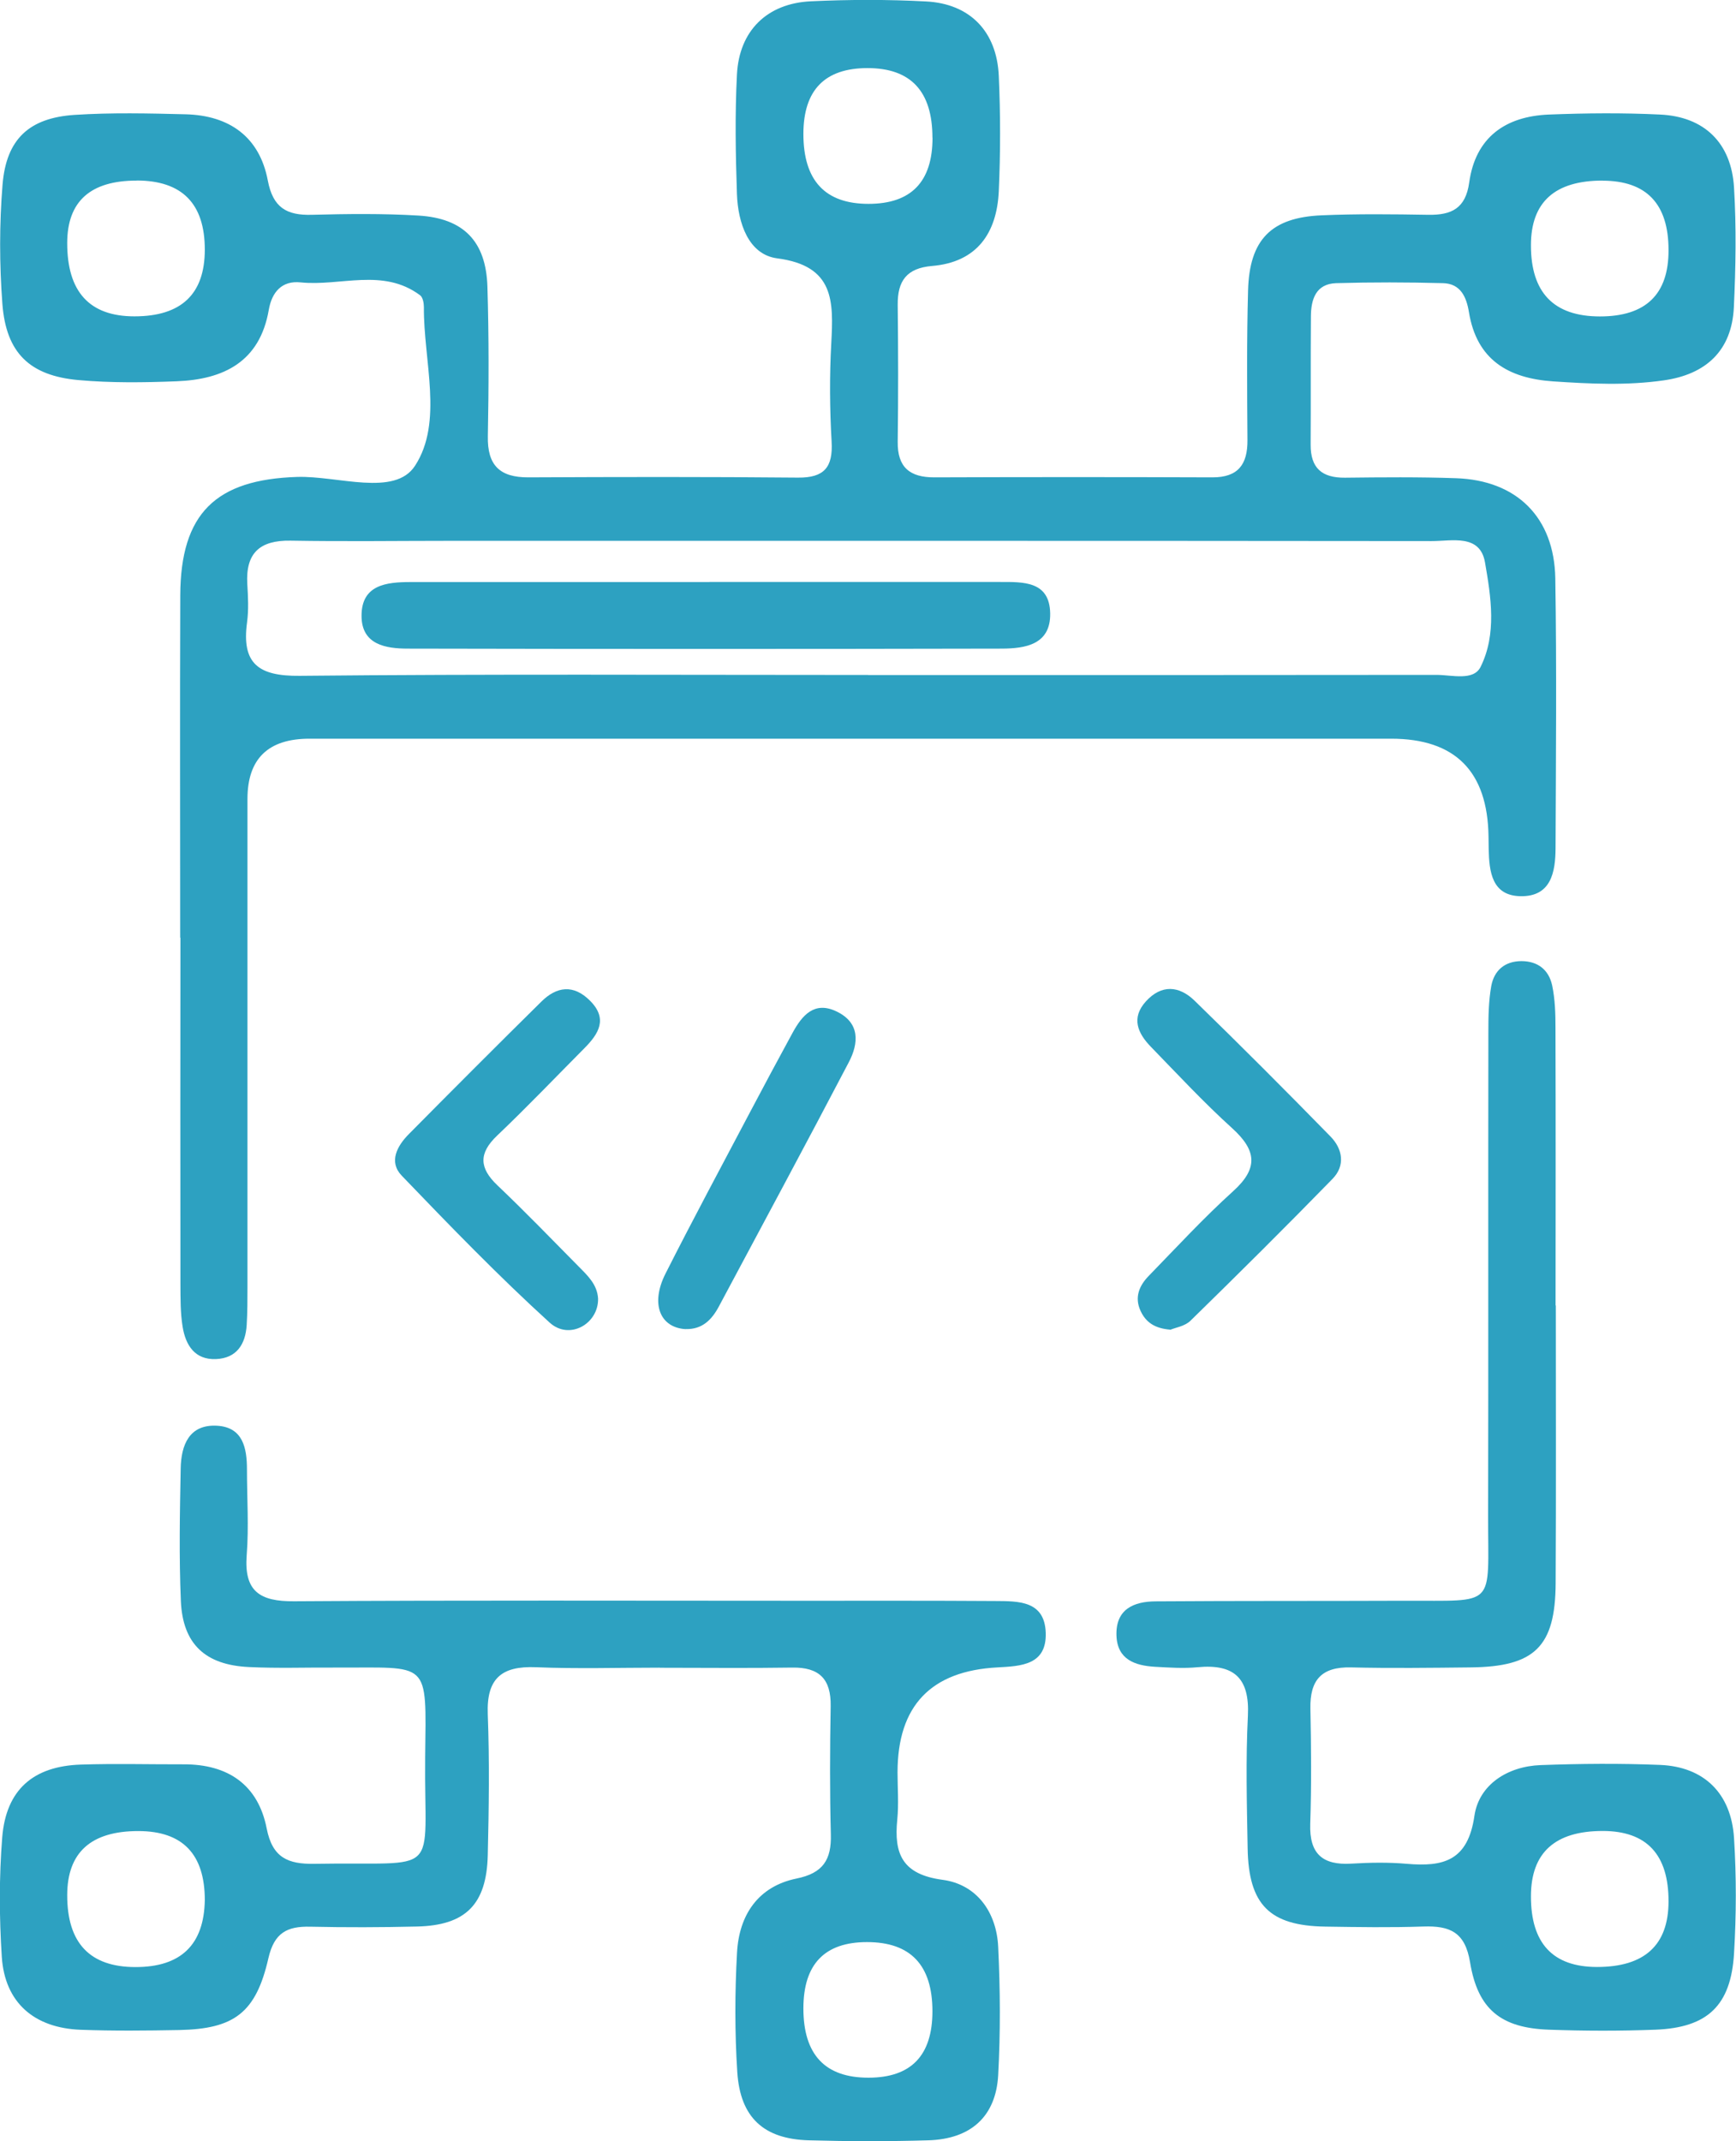
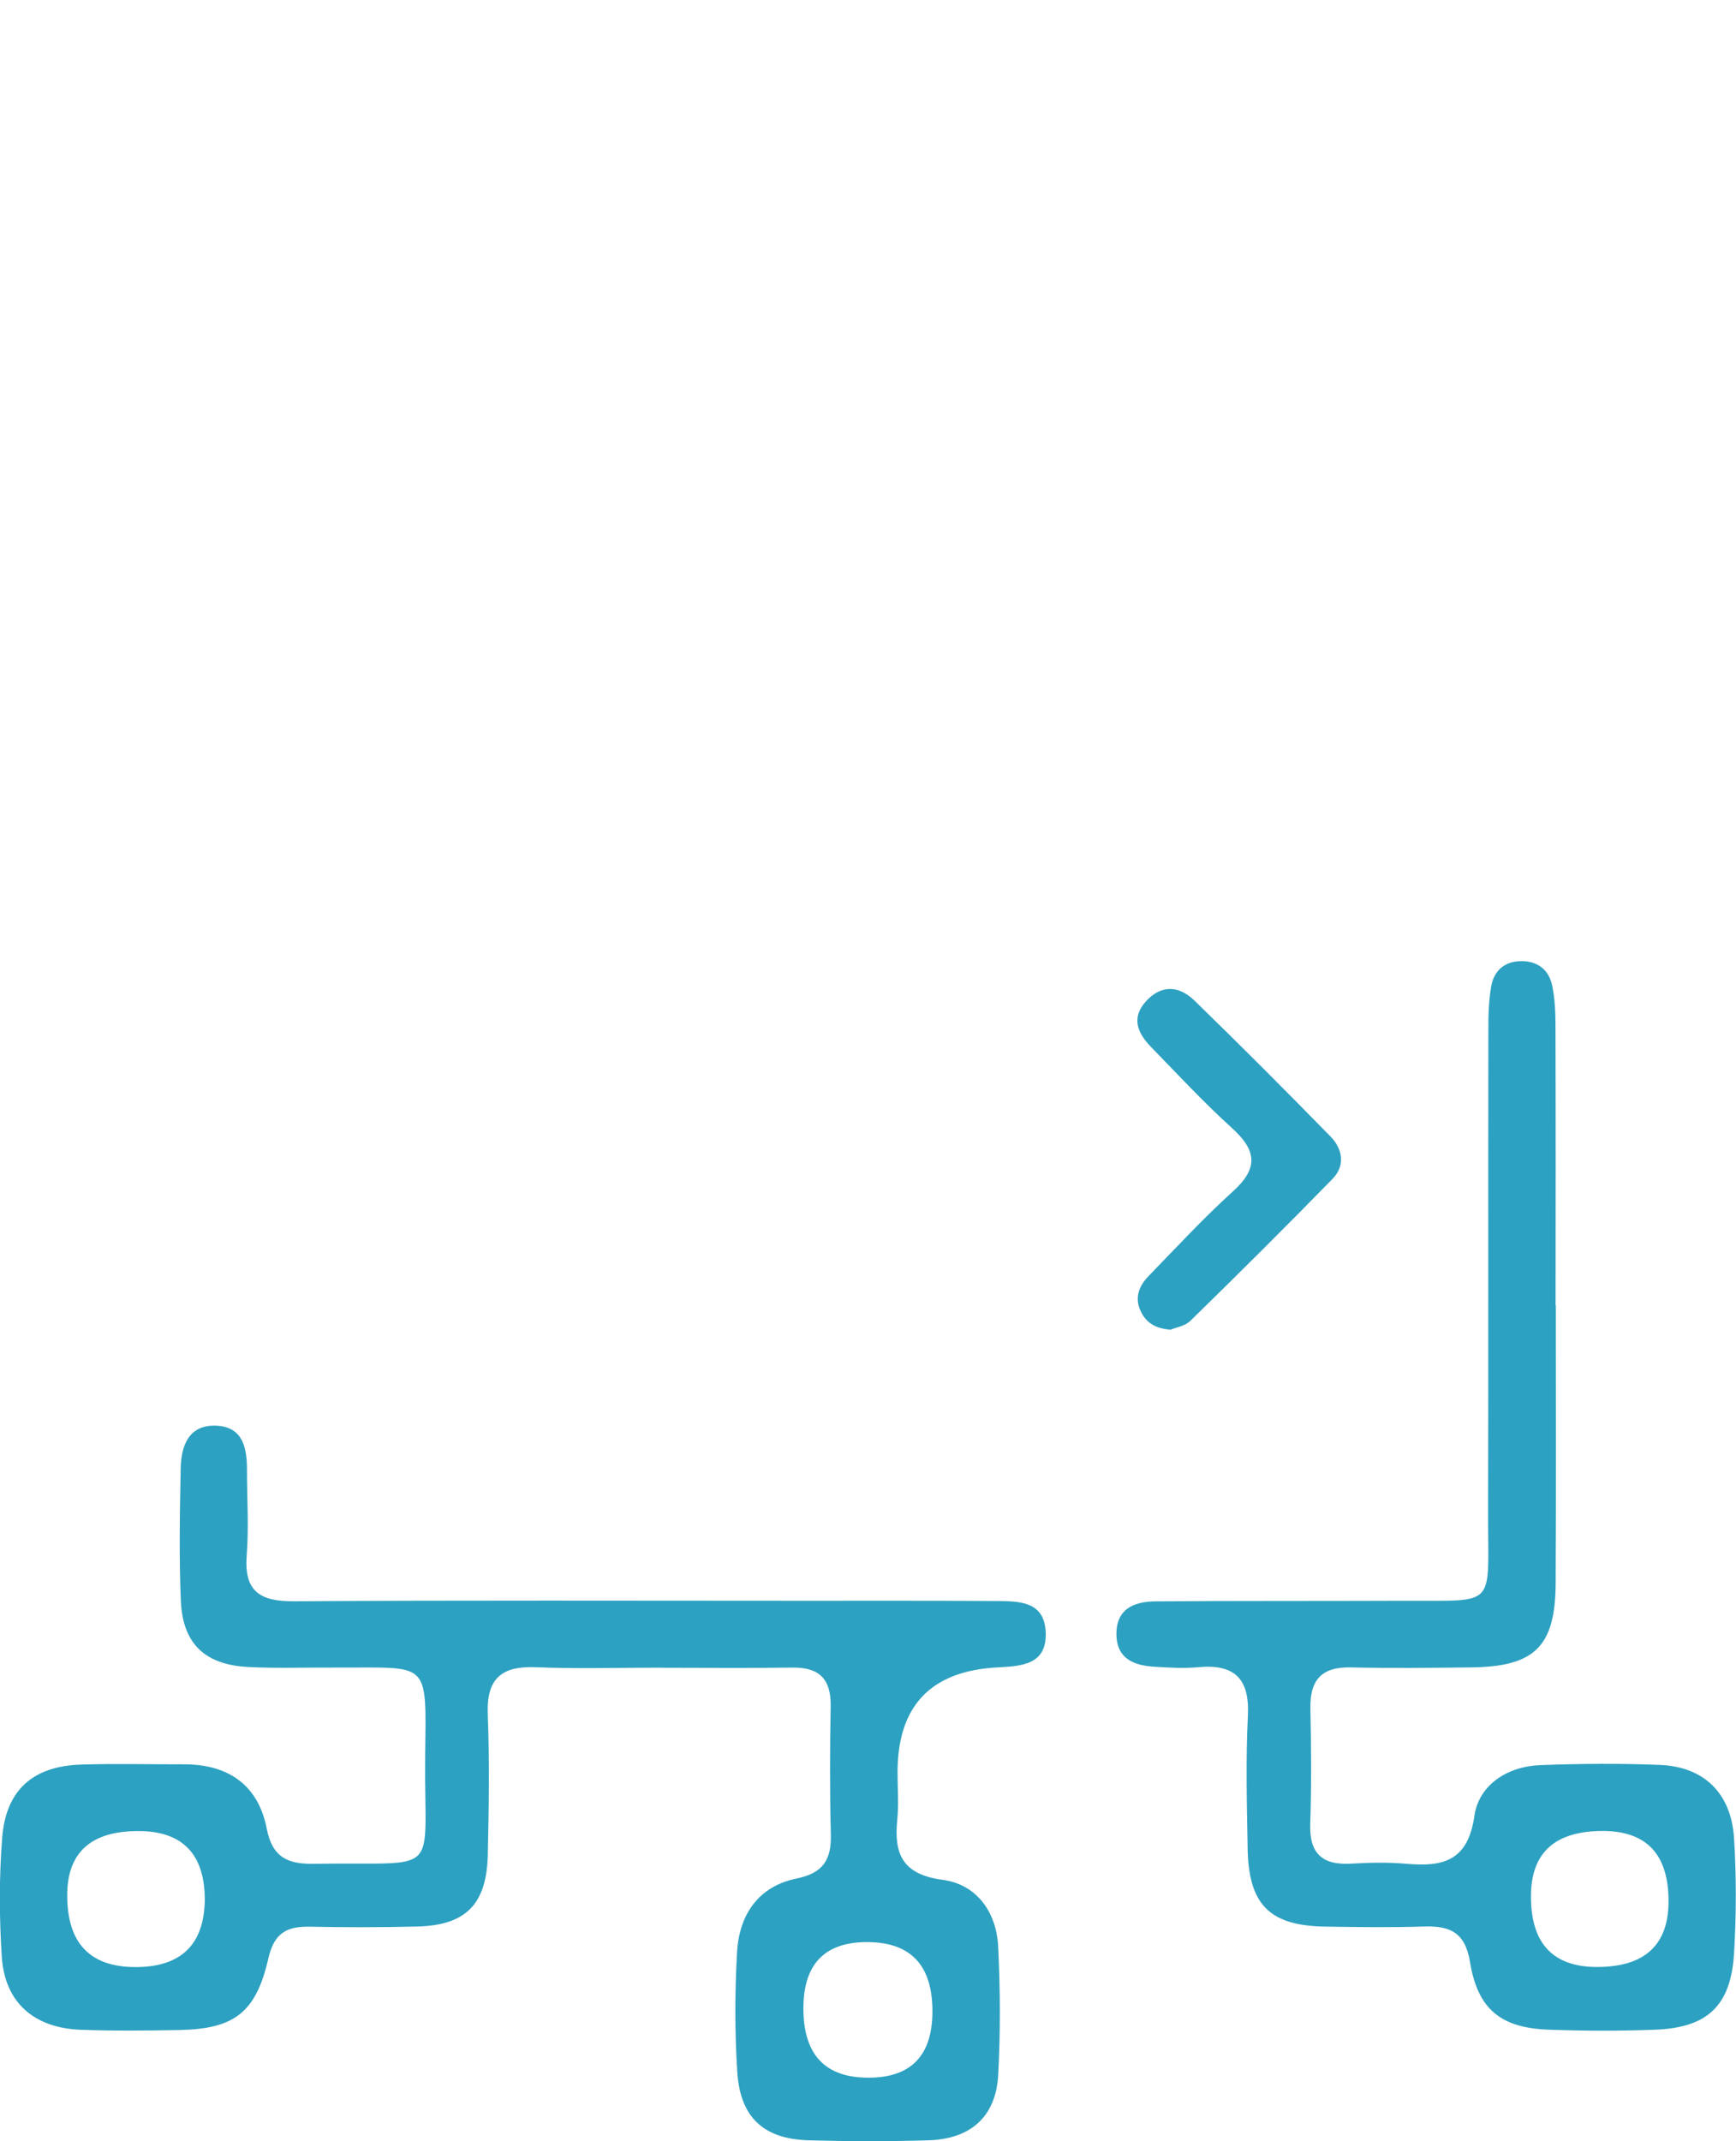
<svg xmlns="http://www.w3.org/2000/svg" id="Layer_2" data-name="Layer 2" viewBox="0 0 203.01 250.29">
  <defs>
    <style>
      .cls-1 {
        fill: #2da1c1;
        stroke-width: 0px;
      }
    </style>
  </defs>
  <g id="Layer_1-2" data-name="Layer 1">
    <g>
-       <path class="cls-1" d="m21.07,109.59c0-13.33-.04-26.66.01-40,.04-9.59,4.16-13.54,13.67-13.84,4.74-.15,11.41,2.35,13.78-1.3,3.34-5.12.99-12.27,1.04-18.55,0-.47-.12-1.15-.45-1.39-4.34-3.23-9.31-1.02-13.97-1.5-2.18-.23-3.36,1.13-3.72,3.22-1.05,6.07-5.28,8.13-10.78,8.34-3.82.15-7.67.2-11.47-.14-5.71-.51-8.46-3.18-8.9-8.89-.35-4.64-.36-9.34.02-13.98.44-5.3,3.11-7.78,8.42-8.13,4.31-.28,8.66-.18,12.99-.07,5.11.13,8.65,2.64,9.61,7.75.6,3.16,2.2,4.08,5.14,4,4.16-.11,8.34-.16,12.49.09,5.27.32,7.88,3.01,8.05,8.29.18,5.83.16,11.67.05,17.5-.07,3.41,1.4,4.83,4.76,4.81,10.5-.05,21-.07,31.5.03,3.07.03,4.11-1.2,3.94-4.2-.22-3.82-.25-7.67-.04-11.49.26-4.9.39-9.07-6.32-9.94-3.37-.44-4.59-4.15-4.71-7.5-.16-4.66-.24-9.34,0-13.99.26-5.12,3.52-8.32,8.65-8.56,4.49-.21,9.01-.22,13.49.02,5.11.27,8.25,3.51,8.48,8.7.2,4.49.2,9,0,13.49-.23,4.89-2.55,8.29-7.8,8.73-2.97.25-4.05,1.74-4.02,4.55.06,5.33.07,10.67,0,16-.04,2.99,1.42,4.17,4.29,4.16,10.83-.04,21.66-.04,32.5,0,3.02.01,4.13-1.51,4.11-4.35-.04-5.83-.09-11.67.07-17.5.16-5.94,2.71-8.53,8.59-8.78,4.16-.18,8.33-.13,12.5-.06,2.7.04,4.35-.74,4.77-3.77.73-5.28,4.23-7.75,9.33-7.95,4.33-.17,8.67-.21,12.99,0,5.16.24,8.34,3.3,8.65,8.54.28,4.65.2,9.33-.02,13.99-.24,5.08-3.27,7.84-8.18,8.54-4.31.62-8.64.41-12.97.12-5.24-.36-8.92-2.52-9.83-8.09-.29-1.78-.98-3.34-3.03-3.39-4.16-.11-8.33-.12-12.49,0-2.37.07-2.95,1.88-2.96,3.87-.04,5,0,10-.03,15-.02,2.75,1.32,3.89,4,3.87,4.33-.05,8.67-.09,13,.06,7.09.24,11.49,4.56,11.61,11.72.17,10.5.07,21,.03,31.5-.01,2.82-.52,5.72-4.12,5.64-3.32-.07-3.64-2.85-3.7-5.48-.01-.5-.01-1-.02-1.5q-.16-11.43-11.39-11.43c-42.16,0-84.33,0-126.49,0q-7.24,0-7.25,7.03c0,19,0,38,0,57,0,1.5,0,3-.09,4.5-.14,2.26-1.17,3.89-3.6,3.99-2.48.1-3.54-1.64-3.89-3.76-.27-1.63-.25-3.32-.26-4.98-.02-13.5-.01-27,0-40.5Zm80.44-30.68c22.16,0,44.31.01,66.47-.02,1.79,0,4.33.74,5.16-.93,1.91-3.84,1.22-8.18.52-12.21-.58-3.37-3.89-2.49-6.24-2.5-38.15-.04-76.3-.03-114.45-.03-6.33,0-12.66.09-18.99-.02-3.59-.06-5.27,1.44-5.06,5.07.09,1.49.17,3.02-.03,4.49-.65,4.82,1.34,6.29,6.15,6.24,22.15-.22,44.31-.1,66.47-.1Zm85.89-57.8q-8.36,0-8.37,7.54-.02,8.33,8.05,8.34t8.04-7.76q0-8.1-7.72-8.11Zm-171.42,0q-8.1,0-8.12,7.27-.02,8.6,7.86,8.6,8.23,0,8.23-7.8,0-8.07-7.97-8.08Zm93.06-5.01q0-8.14-7.59-8.14-7.49,0-7.5,7.69,0,8.18,7.61,8.18,7.49,0,7.49-7.73Z" />
      <path class="cls-1" d="m77.18,194.94c-4.83,0-9.67.15-14.5-.05-4.03-.17-5.8,1.32-5.64,5.49.21,5.49.13,11,0,16.49-.14,5.76-2.6,8.2-8.28,8.33-4.16.1-8.33.11-12.5.02-2.7-.06-4.19.72-4.87,3.67-1.46,6.41-4.01,8.28-10.44,8.41-3.83.07-7.67.11-11.5-.03-5.48-.2-8.89-3.2-9.24-8.52-.3-4.64-.32-9.35.05-13.98.45-5.56,3.63-8.32,9.2-8.5,4-.13,8-.02,12-.03,5.2-.02,8.73,2.39,9.73,7.51.67,3.42,2.5,4.17,5.58,4.12,15.11-.27,12.8,1.85,12.95-12.48.12-11.51.66-10.41-10.6-10.46-3.33-.02-6.67.1-10-.06-5.12-.24-7.75-2.69-7.97-7.72-.22-5.16-.12-10.33-.02-15.49.05-2.72.98-5.19,4.26-5,3.02.18,3.49,2.6,3.49,5.13,0,3.33.23,6.68-.03,9.99-.33,4.25,1.54,5.43,5.54,5.4,19.83-.13,39.66-.06,59.49-.06,7.5,0,15-.02,22.5.03,2.7.02,5.79-.06,5.91,3.72.12,3.77-2.89,3.89-5.64,4.04q-11.69.61-11.69,12.27c0,1.83.15,3.68-.03,5.5-.41,4.05.6,6.43,5.3,7.06,3.98.53,6.31,3.77,6.5,7.84.24,4.99.27,10,0,14.99-.27,4.84-3.2,7.47-8.16,7.62-4.66.14-9.33.13-14,0-5.25-.15-8-2.65-8.35-7.96-.3-4.65-.29-9.34-.03-13.99.24-4.38,2.46-7.73,6.96-8.65,3.11-.63,4.09-2.21,4.01-5.16-.13-5-.11-10-.02-15,.05-3.17-1.34-4.55-4.5-4.5-5.16.08-10.33.02-15.5.02v-.02Zm-61,19.1q-8.31,0-8.32,7.49-.01,8.4,7.97,8.41t8.12-7.82q0-8.07-7.77-8.08Zm92.86,21.07q0-8.09-7.65-8.09-7.44,0-7.44,7.75,0,8.11,7.61,8.1,7.48,0,7.48-7.77Z" />
      <path class="cls-1" d="m181.94,152.6c0,10.82.04,21.65-.02,32.47-.04,7.42-2.45,9.77-9.96,9.84-4.66.05-9.33.11-13.99,0-3.44-.08-4.8,1.49-4.73,4.82.09,4.49.13,9-.02,13.49-.11,3.48,1.44,4.83,4.8,4.63,2.16-.13,4.34-.17,6.49.02,4.28.37,7.15-.34,7.91-5.61.53-3.63,3.86-5.79,7.75-5.93,4.66-.17,9.33-.21,13.98-.02,5.12.22,8.3,3.32,8.63,8.55.28,4.48.27,9,0,13.48-.36,6.1-3.1,8.68-9.17,8.92-4.16.16-8.33.15-12.49,0-5.55-.2-8.3-2.33-9.21-7.88-.58-3.54-2.37-4.28-5.45-4.18-3.83.13-7.66.07-11.49.01-6.5-.1-8.96-2.55-9.07-9.16-.09-5.16-.23-10.33.03-15.48.22-4.43-1.63-6.08-5.88-5.68-1.65.16-3.33.04-4.99-.05-2.34-.14-4.4-.85-4.5-3.64-.11-3.09,2.01-4,4.6-4.01,9.66-.07,19.32-.03,28.97-.07,11.01-.05,9.87.96,9.89-9.95.04-18.82,0-37.63.03-56.45,0-1.82.02-3.68.34-5.46.33-1.8,1.56-2.9,3.52-2.91,1.95,0,3.21,1.04,3.6,2.84.34,1.61.39,3.3.39,4.95.03,10.82.02,21.65.01,32.47Zm5.49,61.43q-8.39,0-8.4,7.62-.02,8.27,7.72,8.28,8.35,0,8.37-7.65.02-8.24-7.69-8.25Z" />
      <path class="cls-1" d="m136.86,155.43c-1.83-.14-2.87-.87-3.48-2.19-.74-1.6-.15-2.96.95-4.09,3.25-3.34,6.42-6.78,9.87-9.9,2.97-2.68,2.75-4.77-.1-7.36-3.33-3.01-6.4-6.32-9.53-9.54-1.52-1.57-2.32-3.35-.58-5.28,1.83-2.03,3.91-1.84,5.7-.1,5.37,5.22,10.66,10.52,15.9,15.88,1.42,1.45,1.76,3.4.23,4.96-5.46,5.6-11.01,11.11-16.61,16.58-.65.64-1.77.8-2.37,1.06Z" />
-       <path class="cls-1" d="m69.94,151.8c.06,2.94-3.35,4.91-5.67,2.8-6-5.46-11.66-11.31-17.29-17.17-1.55-1.61-.55-3.47.83-4.86,5.14-5.19,10.3-10.36,15.5-15.49,1.8-1.78,3.76-2.03,5.68-.11,2.12,2.11,1.03,3.87-.64,5.55-3.39,3.41-6.72,6.9-10.21,10.22-2.19,2.08-2.1,3.8.04,5.83,3.25,3.09,6.36,6.31,9.51,9.5,1.05,1.06,2.16,2.1,2.25,3.74Z" />
-       <path class="cls-1" d="m80.19,155.37c-3.01-.17-4.15-2.95-2.37-6.48,3.22-6.37,6.6-12.65,9.93-18.96,1.63-3.08,3.27-6.15,4.94-9.21,1.11-2.03,2.54-3.73,5.13-2.49,2.77,1.32,2.61,3.71,1.44,5.94-5,9.55-10.12,19.05-15.2,28.56-.82,1.54-1.95,2.69-3.87,2.63Z" />
-       <path class="cls-1" d="m82.97,68.03c11.32,0,22.65-.01,33.97,0,2.7,0,5.81-.13,5.87,3.68.06,3.65-2.92,4.1-5.67,4.11-23.15.05-46.3.05-69.45,0-2.58,0-5.4-.46-5.41-3.81-.02-3.65,2.9-3.97,5.71-3.97,11.66-.01,23.32,0,34.97,0Z" />
    </g>
  </g>
</svg>